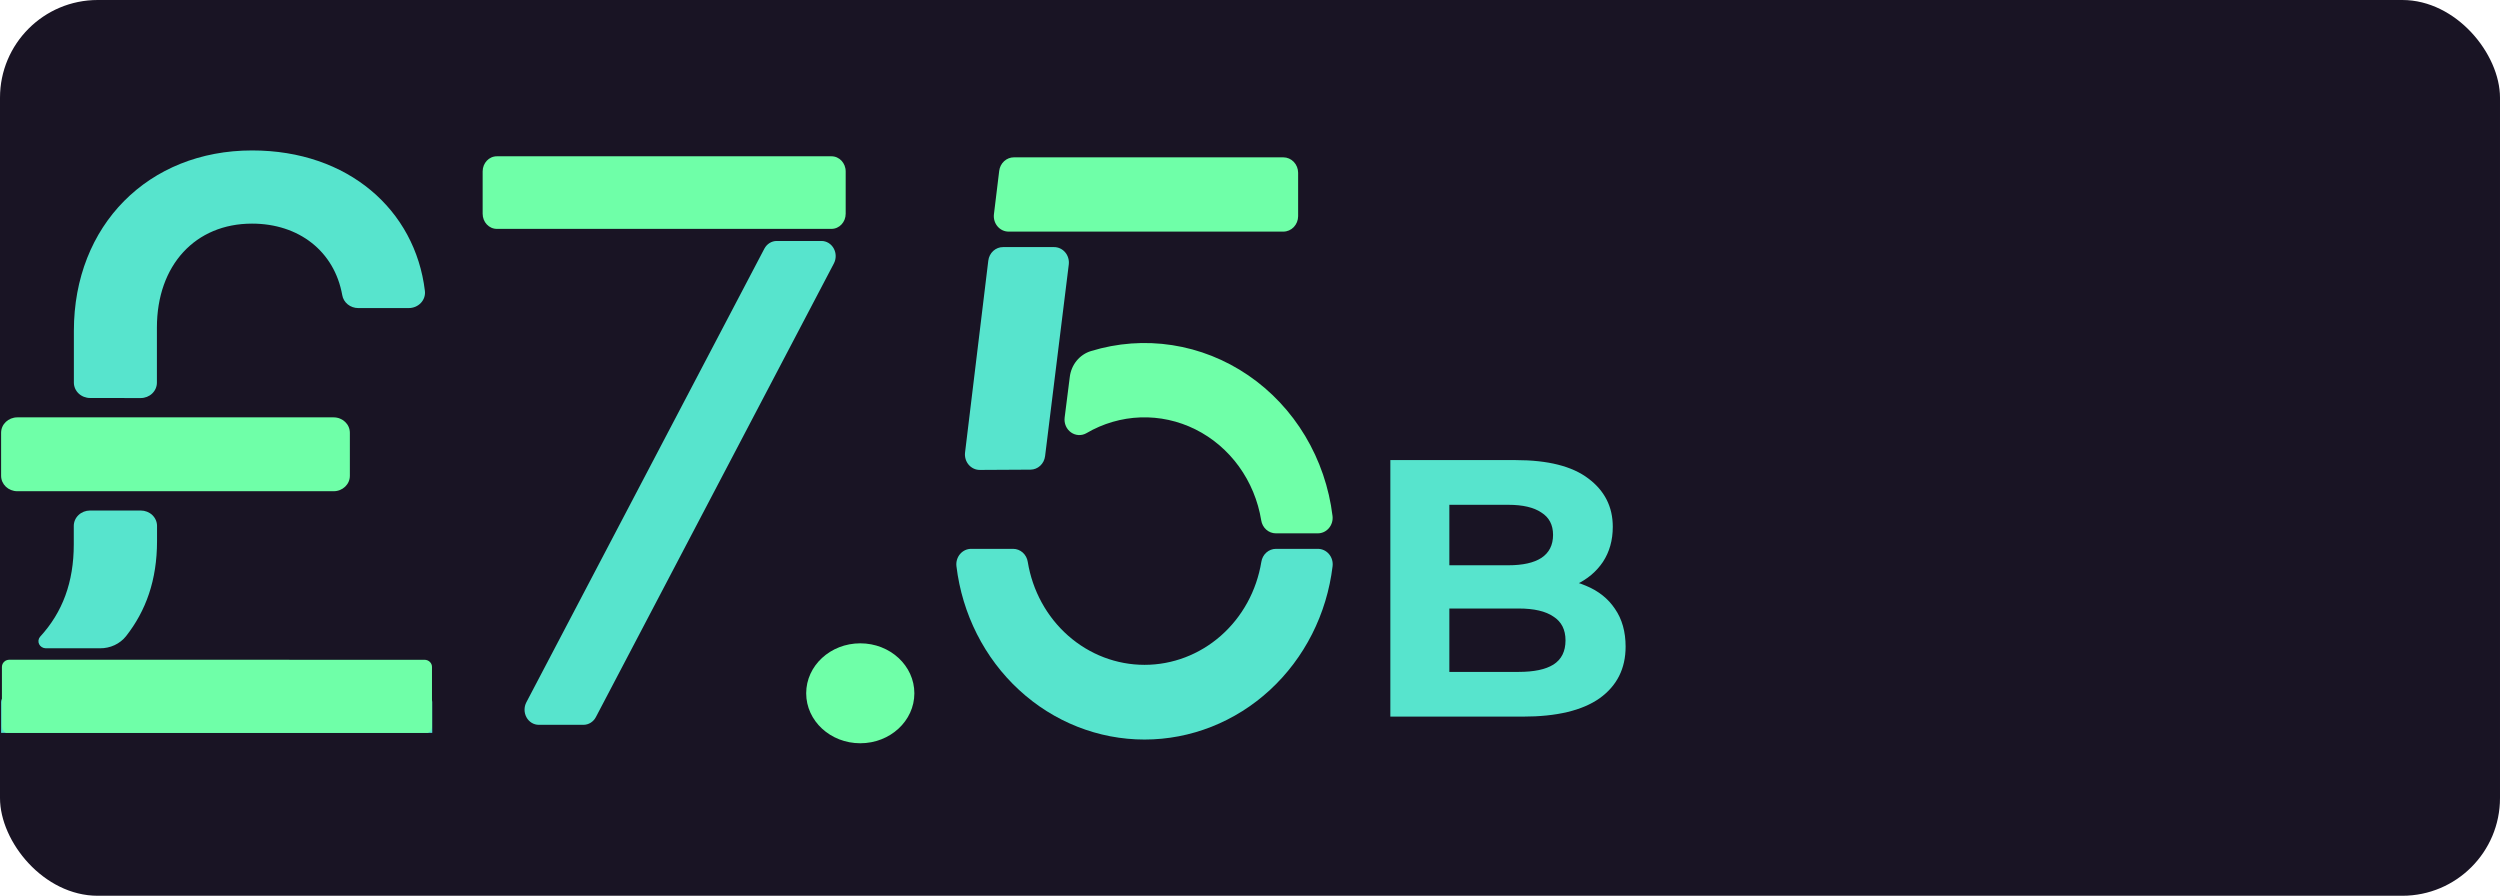
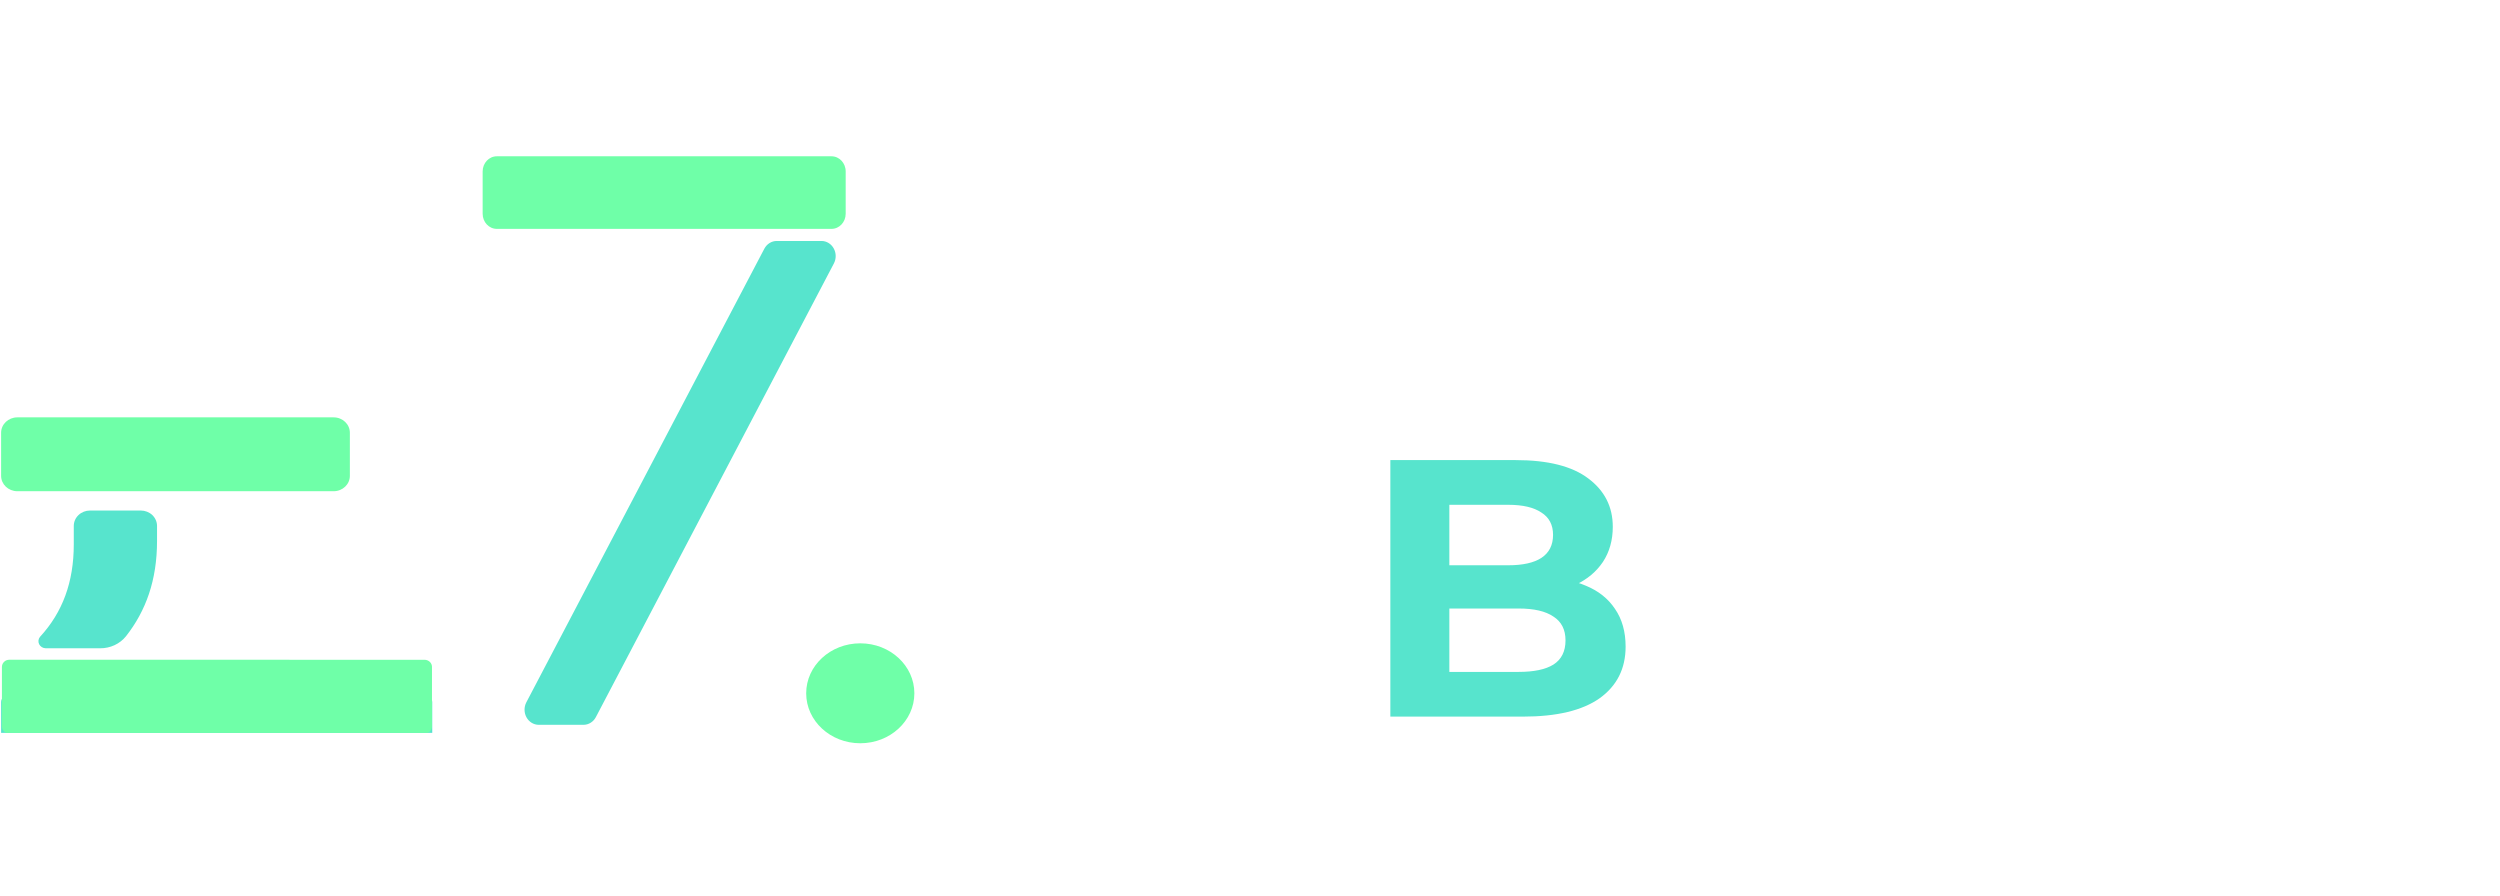
<svg xmlns="http://www.w3.org/2000/svg" width="307" height="110" viewBox="0 0 307 110" fill="none">
-   <rect width="307" height="110" rx="12" fill="#191424" />
  <g clip-path="url(#clip0_277_1468)">
-     <path d="M156.685 67.398C156.253 67.399 155.835 67.56 155.507 67.853C155.178 68.147 154.96 68.553 154.892 68.998C154.314 72.536 152.558 75.746 149.933 78.06C147.308 80.374 143.985 81.643 140.55 81.643C137.116 81.643 133.792 80.374 131.167 78.06C128.543 75.746 126.786 72.536 126.208 68.998C126.14 68.553 125.922 68.147 125.594 67.853C125.265 67.56 124.847 67.399 124.415 67.398H119.268C119.01 67.396 118.754 67.452 118.518 67.561C118.282 67.671 118.071 67.832 117.899 68.033C117.727 68.234 117.597 68.472 117.52 68.729C117.443 68.987 117.419 69.259 117.45 69.527C118.157 75.406 120.894 80.813 125.147 84.733C129.4 88.653 134.876 90.816 140.547 90.816C146.217 90.816 151.693 88.653 155.946 84.733C160.199 80.813 162.936 75.406 163.643 69.527C163.674 69.259 163.65 68.987 163.573 68.729C163.496 68.472 163.367 68.234 163.195 68.033C163.022 67.832 162.811 67.671 162.575 67.561C162.339 67.452 162.083 67.396 161.825 67.398H156.685Z" fill="#57E4CD" />
    <path d="M159.41 26.542V21.221C159.41 20.718 159.218 20.234 158.877 19.878C158.536 19.521 158.073 19.321 157.591 19.321H124.521C124.075 19.317 123.645 19.485 123.309 19.791C122.974 20.097 122.758 20.521 122.702 20.982L122.055 26.303C122.022 26.572 122.045 26.845 122.121 27.104C122.198 27.363 122.327 27.602 122.499 27.804C122.671 28.007 122.883 28.169 123.12 28.279C123.357 28.389 123.614 28.445 123.873 28.442H157.591C158.073 28.442 158.536 28.242 158.877 27.886C159.218 27.53 159.41 27.046 159.41 26.542Z" fill="#6FFFA8" />
    <path d="M126.543 57.673C126.983 57.67 127.408 57.501 127.737 57.196C128.067 56.891 128.28 56.472 128.336 56.016L131.246 32.483C131.279 32.214 131.256 31.941 131.179 31.682C131.103 31.423 130.974 31.184 130.802 30.981C130.629 30.779 130.418 30.617 130.181 30.507C129.944 30.396 129.687 30.341 129.427 30.343H123.182C122.737 30.339 122.306 30.506 121.971 30.812C121.636 31.118 121.42 31.542 121.363 32.004L118.508 55.567C118.475 55.836 118.498 56.109 118.575 56.368C118.651 56.627 118.78 56.866 118.952 57.069C119.125 57.271 119.336 57.433 119.574 57.543C119.811 57.653 120.067 57.709 120.327 57.707L126.543 57.673Z" fill="#57E4CD" />
-     <path d="M163.636 63.37C163.21 59.877 162.063 56.523 160.275 53.538C158.487 50.554 156.1 48.011 153.279 46.085C150.458 44.159 147.271 42.895 143.937 42.382C140.603 41.869 137.203 42.118 133.97 43.113C133.288 43.318 132.678 43.728 132.216 44.291C131.754 44.854 131.46 45.547 131.37 46.282L130.737 51.291C130.695 51.639 130.746 51.992 130.885 52.311C131.023 52.63 131.243 52.902 131.52 53.099C131.798 53.296 132.122 53.408 132.456 53.425C132.791 53.441 133.124 53.361 133.417 53.192C135.45 52 137.727 51.337 140.056 51.257C142.385 51.176 144.699 51.682 146.802 52.731C148.906 53.78 150.737 55.341 152.142 57.284C153.547 59.227 154.486 61.494 154.877 63.894C154.946 64.34 155.164 64.746 155.492 65.039C155.821 65.332 156.239 65.494 156.671 65.494H161.814C162.072 65.497 162.328 65.442 162.564 65.333C162.801 65.224 163.012 65.063 163.184 64.862C163.357 64.661 163.486 64.424 163.564 64.167C163.642 63.91 163.667 63.638 163.636 63.37Z" fill="#6FFFA8" />
  </g>
  <g clip-path="url(#clip1_277_1468)">
    <path d="M102.108 19.193H61.01C60.048 19.193 59.269 20.025 59.269 21.05V26.249C59.269 27.274 60.048 28.106 61.01 28.106H102.108C103.07 28.106 103.85 27.274 103.85 26.249V21.05C103.85 20.025 103.07 19.193 102.108 19.193Z" fill="#6FFFA8" />
    <path d="M66.157 89.007H71.657C71.966 89.007 72.27 88.918 72.537 88.751C72.804 88.584 73.025 88.344 73.175 88.056L102.4 32.354C102.549 32.071 102.625 31.752 102.622 31.428C102.619 31.104 102.536 30.787 102.382 30.508C102.228 30.228 102.008 29.997 101.745 29.836C101.481 29.675 101.182 29.591 100.878 29.591H95.379C95.069 29.591 94.766 29.68 94.499 29.847C94.232 30.014 94.011 30.254 93.86 30.542L64.635 86.244C64.487 86.527 64.411 86.846 64.414 87.17C64.417 87.494 64.5 87.811 64.654 88.091C64.808 88.37 65.028 88.602 65.291 88.762C65.555 88.923 65.854 89.007 66.157 89.007V89.007Z" fill="#57E4CD" />
  </g>
  <ellipse cx="105.642" cy="85.136" rx="6.642" ry="6.136" fill="#6FFFA8" />
  <path d="M170.735 88V56.5H186.125C190.085 56.5 193.055 57.25 195.035 58.75C197.045 60.25 198.05 62.23 198.05 64.69C198.05 66.34 197.645 67.78 196.835 69.01C196.025 70.21 194.915 71.14 193.505 71.8C192.095 72.46 190.475 72.79 188.645 72.79L189.5 70.945C191.48 70.945 193.235 71.275 194.765 71.935C196.295 72.565 197.48 73.51 198.32 74.77C199.19 76.03 199.625 77.575 199.625 79.405C199.625 82.105 198.56 84.22 196.43 85.75C194.3 87.25 191.165 88 187.025 88H170.735ZM177.98 82.51H186.485C188.375 82.51 189.8 82.21 190.76 81.61C191.75 80.98 192.245 79.99 192.245 78.64C192.245 77.32 191.75 76.345 190.76 75.715C189.8 75.055 188.375 74.725 186.485 74.725H177.44V69.415H185.225C186.995 69.415 188.345 69.115 189.275 68.515C190.235 67.885 190.715 66.94 190.715 65.68C190.715 64.45 190.235 63.535 189.275 62.935C188.345 62.305 186.995 61.99 185.225 61.99H177.98V82.51Z" fill="#57E4CD" />
  <g clip-path="url(#clip2_277_1468)">
    <path d="M40.971 51.252H2.129C1.028 51.252 0.136 52.098 0.136 53.142V58.433C0.136 59.476 1.028 60.322 2.129 60.322H40.971C42.071 60.322 42.963 59.476 42.963 58.433V53.142C42.963 52.098 42.071 51.252 40.971 51.252Z" fill="#6FFFA8" />
-     <path d="M17.275 48.881C17.804 48.881 18.311 48.682 18.684 48.328C19.058 47.973 19.268 47.493 19.268 46.992V40.231C19.268 32.547 24.003 27.461 30.947 27.461C36.71 27.461 41.066 30.862 42.027 36.236C42.101 36.681 42.34 37.086 42.701 37.378C43.062 37.67 43.521 37.831 43.996 37.831H50.182C50.466 37.833 50.748 37.777 51.008 37.668C51.267 37.558 51.499 37.398 51.688 37.196C51.877 36.995 52.018 36.757 52.102 36.499C52.186 36.242 52.211 35.971 52.175 35.703C50.979 25.79 42.761 18.474 30.958 18.474C18.228 18.474 9.072 27.653 9.072 40.624V46.984C9.072 47.485 9.282 47.966 9.656 48.32C10.03 48.675 10.537 48.873 11.065 48.873L17.275 48.881Z" fill="#57E4CD" />
-     <path d="M52.163 85.349H1.052C0.546 85.349 0.136 85.738 0.136 86.218V93.55C0.136 94.03 0.546 94.419 1.052 94.419H52.163C52.669 94.419 53.08 94.03 53.08 93.55V86.218C53.08 85.738 52.669 85.349 52.163 85.349Z" fill="#57E4CD" />
+     <path d="M52.163 85.349H1.052C0.546 85.349 0.136 85.738 0.136 86.218V93.55C0.136 94.03 0.546 94.419 1.052 94.419H52.163C52.669 94.419 53.08 94.03 53.08 93.55V86.218C53.08 85.738 52.669 85.349 52.163 85.349" fill="#57E4CD" />
    <path d="M12.133 81.017H1.145C0.963 81.017 0.786 81.069 0.634 81.164V81.164C0.512 81.245 0.411 81.353 0.342 81.479C0.272 81.605 0.236 81.744 0.236 81.886V89.218C0.236 89.332 0.26 89.446 0.306 89.551C0.352 89.657 0.42 89.753 0.506 89.834C0.591 89.915 0.693 89.978 0.805 90.022C0.916 90.065 1.036 90.088 1.157 90.087H52.131C52.374 90.087 52.608 89.995 52.779 89.832C52.952 89.669 53.048 89.448 53.048 89.218V81.89C53.048 81.659 52.952 81.438 52.779 81.275C52.608 81.112 52.374 81.021 52.131 81.021L12.133 81.017Z" fill="#6FFFA8" />
    <path d="M12.289 79.609C12.905 79.615 13.515 79.483 14.069 79.225C14.623 78.967 15.105 78.59 15.477 78.124C17.921 75.009 19.284 71.242 19.284 66.438V64.583C19.284 64.082 19.074 63.601 18.7 63.246C18.326 62.892 17.819 62.693 17.291 62.693H11.053C10.524 62.693 10.018 62.892 9.644 63.246C9.27 63.601 9.06 64.082 9.06 64.583V66.85C9.06 71.487 7.681 75.191 4.927 78.188C4.817 78.314 4.748 78.466 4.726 78.628C4.704 78.79 4.73 78.955 4.802 79.103C4.874 79.251 4.989 79.377 5.133 79.467C5.277 79.556 5.444 79.605 5.616 79.609H12.289Z" fill="#57E4CD" />
  </g>
  <defs>
    <clipPath id="clip0_277_1468">
-       <rect width="69.618" height="72" fill="white" transform="translate(94 19)" />
-     </clipPath>
+       </clipPath>
    <clipPath id="clip1_277_1468">
      <rect width="45" height="71" fill="white" transform="translate(59 19)" />
    </clipPath>
    <clipPath id="clip2_277_1468">
      <rect width="63" height="72" fill="white" transform="translate(0 18)" />
    </clipPath>
  </defs>
</svg>